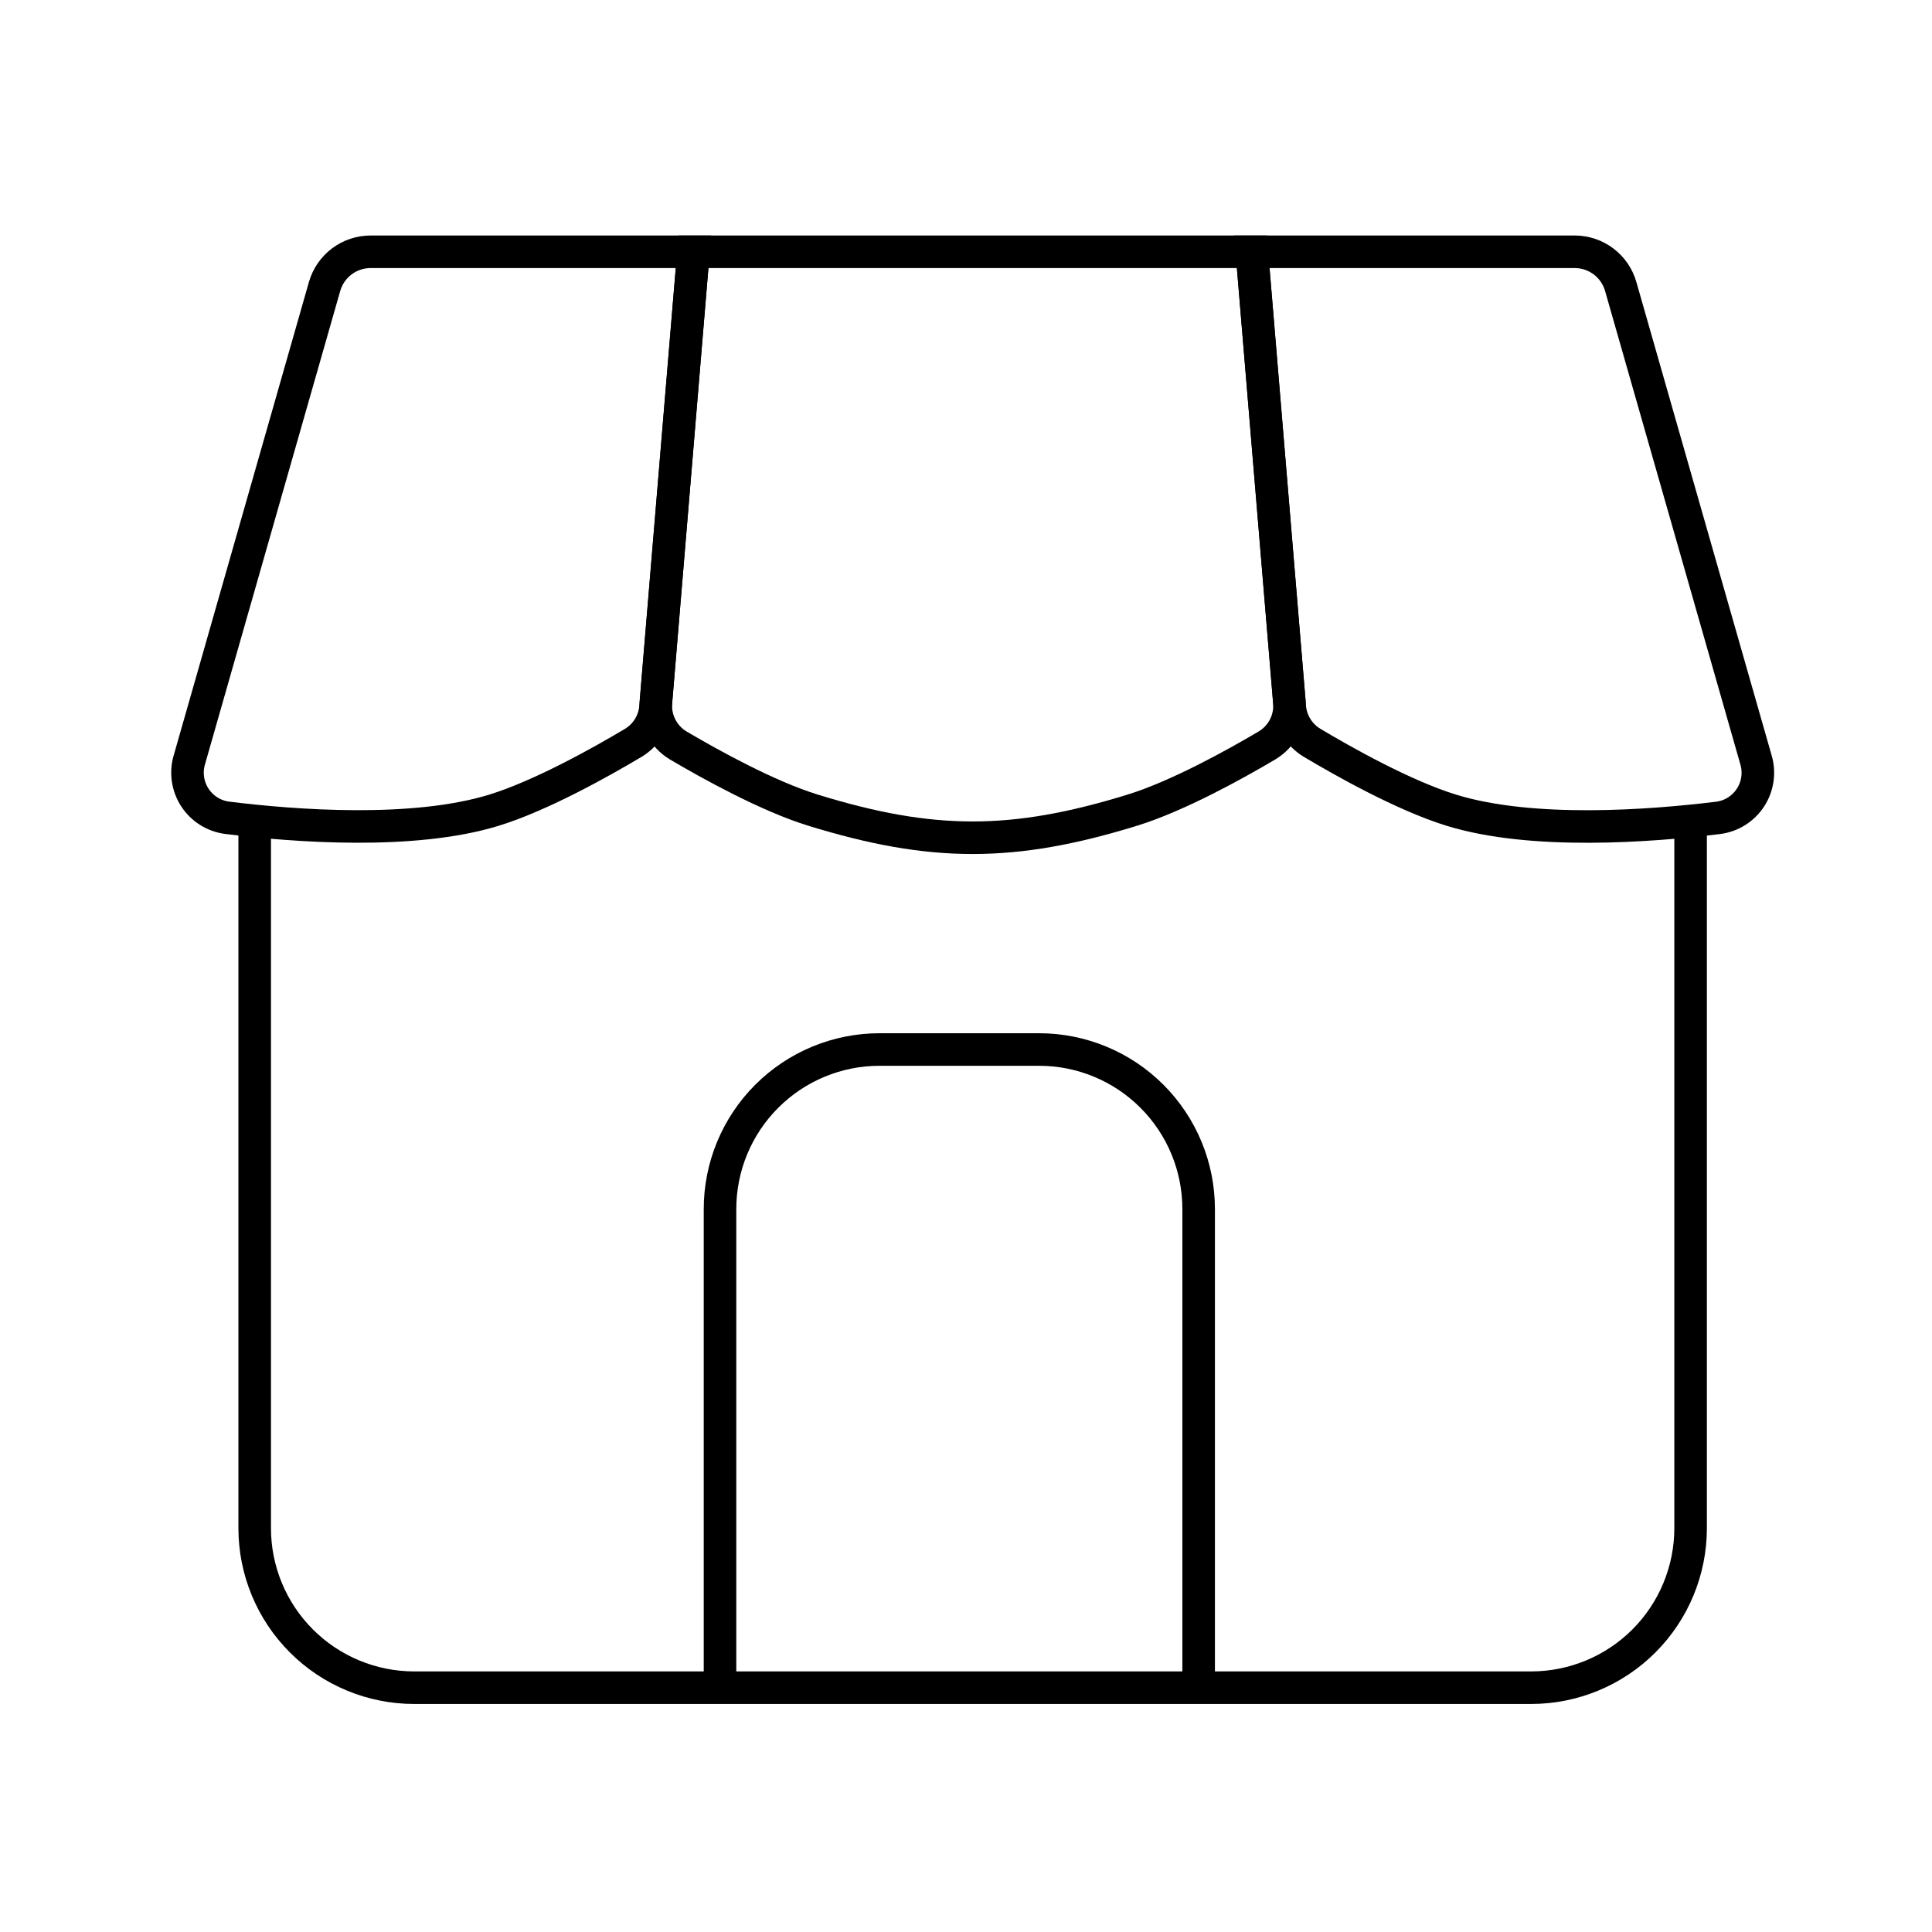
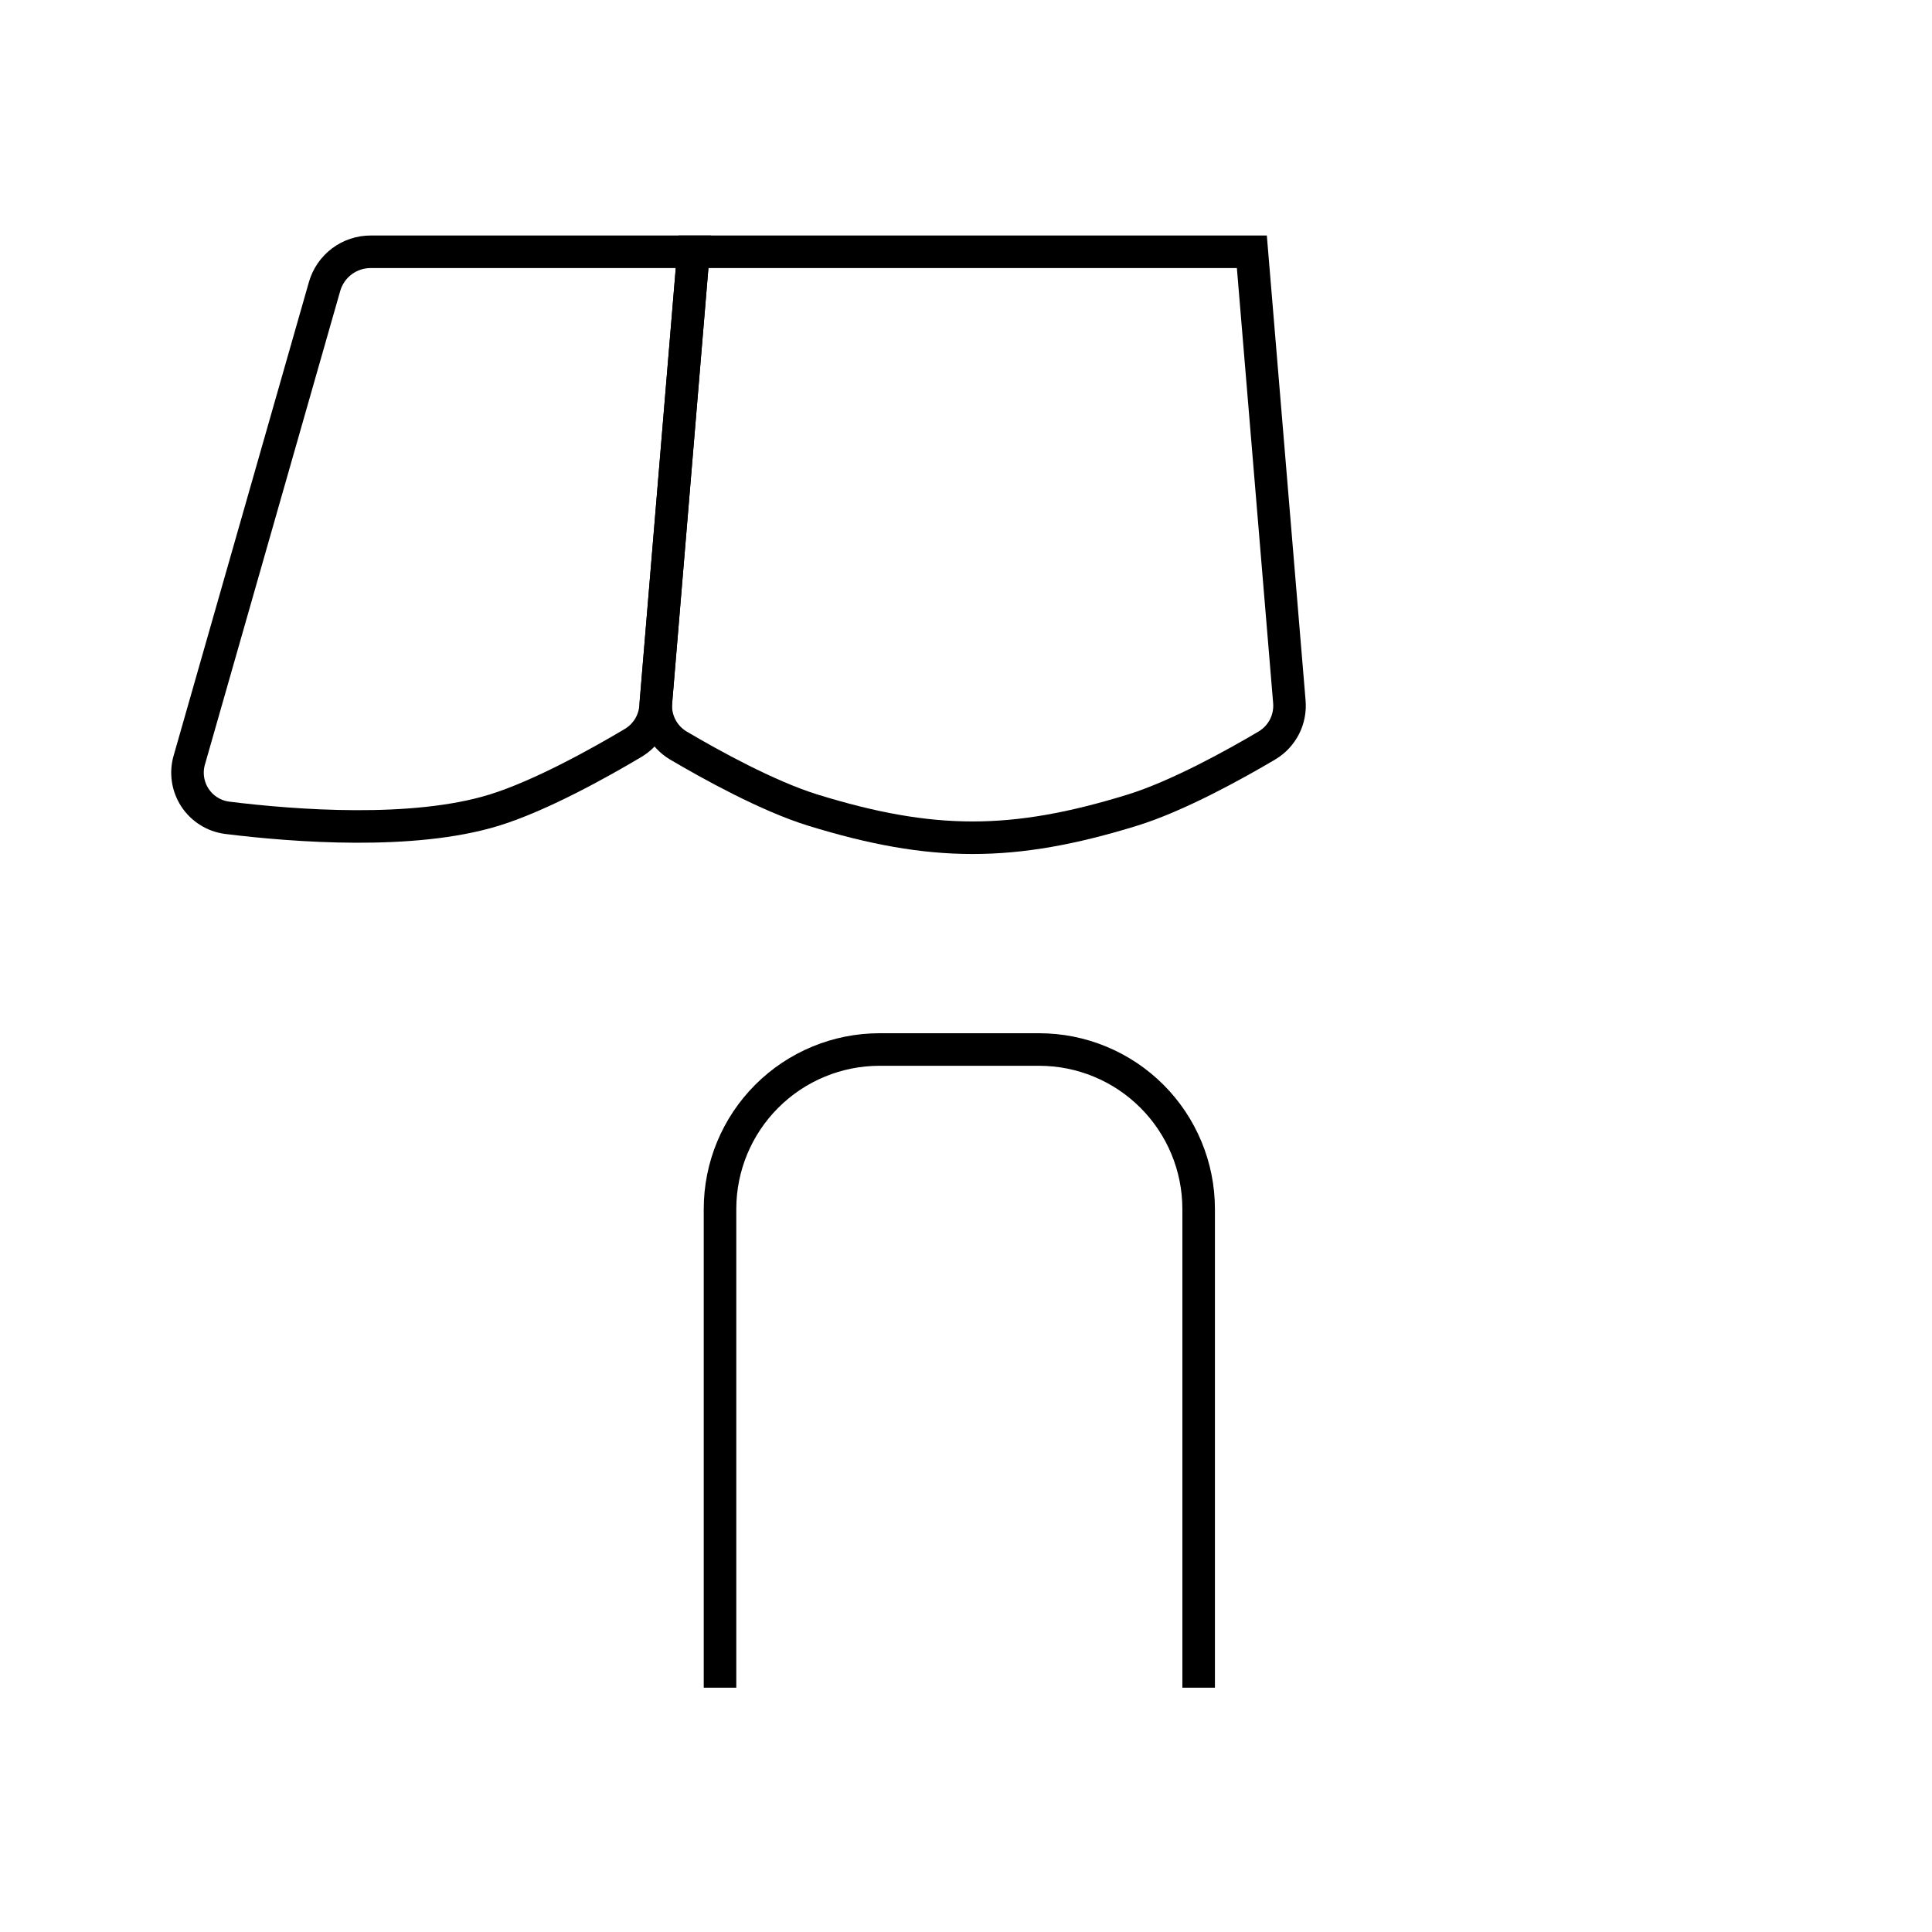
<svg xmlns="http://www.w3.org/2000/svg" width="93" height="93" viewBox="0 0 93 93" fill="none">
  <g id="iconoir:shop">
    <g id="Group">
-       <path id="Vector" d="M12.26 39V73.56C12.26 75.597 13.069 77.551 14.51 78.991C15.95 80.431 17.903 81.24 19.94 81.24H73.7C75.737 81.24 77.691 80.431 79.131 78.991C80.571 77.551 81.38 75.597 81.38 73.56V39" stroke="black" stroke-width="1.567" />
      <path id="Vector_2" d="M57.699 81.24V58.2C57.699 56.163 56.89 54.21 55.45 52.77C54.01 51.329 52.056 50.52 50.019 50.52H42.339C40.302 50.52 38.349 51.329 36.909 52.77C35.468 54.21 34.659 56.163 34.659 58.2V81.24" stroke="black" stroke-width="1.567" stroke-miterlimit="16" />
-       <path id="Vector_3" d="M84.522 36.558L78.016 13.79C77.879 13.309 77.588 12.886 77.188 12.584C76.788 12.283 76.301 12.12 75.801 12.12H60.26L62.084 34.023C62.112 34.376 62.224 34.716 62.41 35.016C62.595 35.317 62.85 35.569 63.152 35.752C64.649 36.646 67.576 38.297 69.86 39C73.762 40.202 79.46 39.768 82.709 39.369C83.025 39.328 83.328 39.219 83.597 39.049C83.866 38.879 84.095 38.652 84.268 38.384C84.441 38.117 84.553 37.815 84.596 37.499C84.64 37.184 84.615 36.862 84.522 36.558Z" stroke="black" stroke-width="1.567" />
      <path id="Vector_4" d="M54.5 39C56.681 38.328 59.446 36.796 60.99 35.882C61.349 35.667 61.641 35.355 61.831 34.983C62.021 34.61 62.102 34.191 62.065 33.774L60.26 12.12H33.38L31.575 33.774C31.538 34.191 31.619 34.611 31.809 34.985C31.999 35.358 32.291 35.671 32.651 35.886C34.194 36.796 36.959 38.328 39.14 39C44.873 40.767 48.767 40.767 54.5 39Z" stroke="black" stroke-width="1.567" />
      <path id="Vector_5" d="M15.624 13.79L9.119 36.562C9.027 36.866 9.003 37.186 9.047 37.501C9.092 37.815 9.204 38.116 9.376 38.383C9.549 38.65 9.777 38.876 10.046 39.045C10.314 39.215 10.617 39.324 10.932 39.365C14.176 39.768 19.879 40.198 23.78 39C26.065 38.297 28.995 36.646 30.489 35.755C30.791 35.572 31.046 35.32 31.232 35.019C31.418 34.717 31.529 34.376 31.556 34.023L33.38 12.12H17.84C17.339 12.12 16.852 12.283 16.452 12.584C16.052 12.886 15.762 13.309 15.624 13.79Z" stroke="black" stroke-width="1.567" />
    </g>
  </g>
</svg>